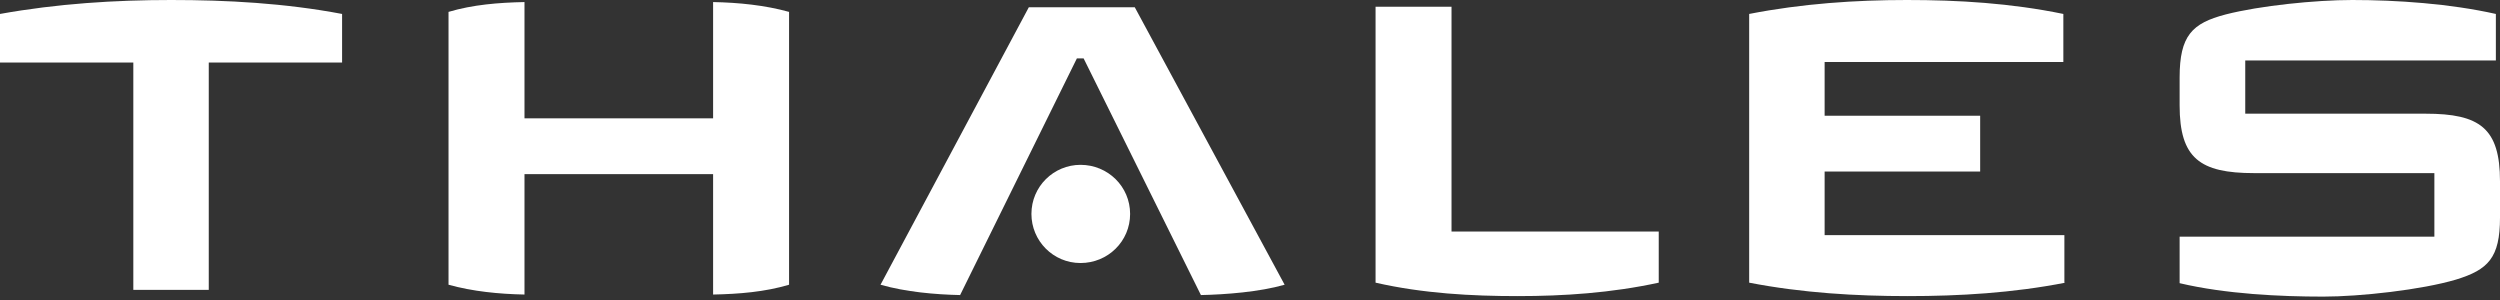
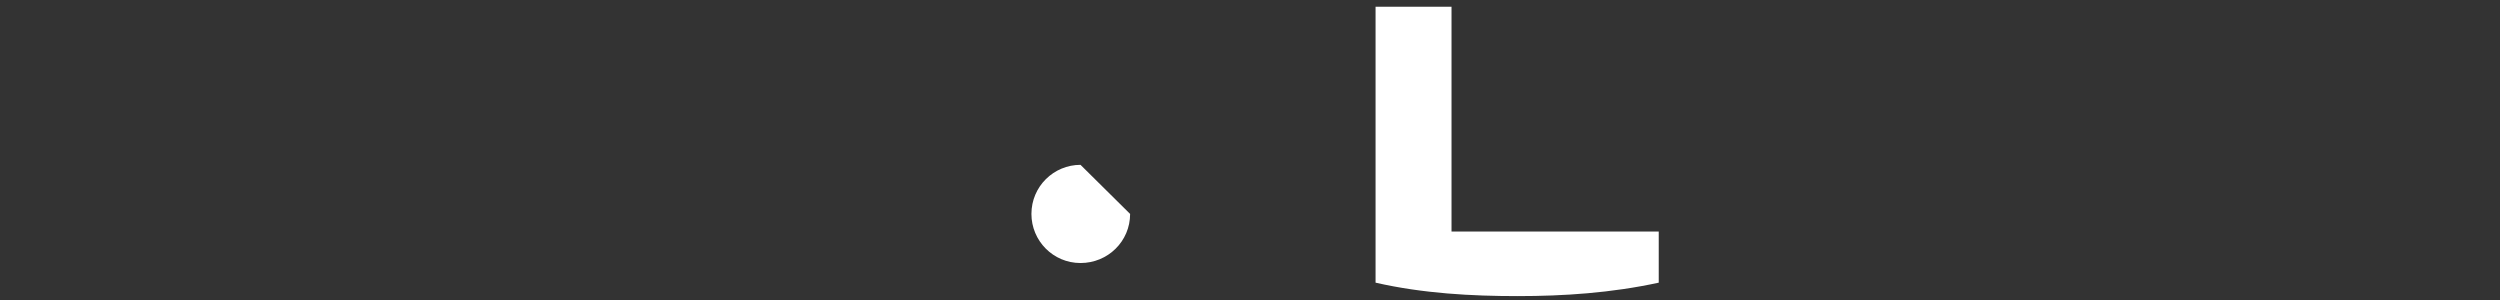
<svg xmlns="http://www.w3.org/2000/svg" width="200" height="24" viewBox="0 0 200 24" fill="none">
  <rect x="0" y="0" width="200" height="24" fill="#333333" stroke="none" />
-   <path d="M200 17.404C200 20.628 199.049 21.579 196.486 22.365C193.716 23.191 188.797 23.729 185.862 23.729C182.389 23.729 178.049 23.522 174.37 22.654V18.933H194.75V13.849H180.323C175.982 13.849 174.37 12.65 174.37 8.433V6.201C174.37 2.852 175.362 1.86 178.049 1.157C180.777 0.455 185.242 0 188.177 0C191.732 0 195.99 0.289 199.669 1.116V4.837H179.62V9.095H194.047C198.388 9.095 200 10.252 200 14.51V17.404Z" fill="white" />
-   <path d="M165.234 22.613C161.017 23.439 156.759 23.688 152.625 23.688C148.491 23.688 144.192 23.439 139.934 22.613V1.116C144.151 0.289 148.45 0 152.543 0C156.677 0 160.852 0.248 165.068 1.116V4.961H145.97V9.26H158.413V13.725H145.97V18.809H165.151V22.613H165.234Z" fill="white" />
  <path d="M132.699 22.613C128.896 23.439 125.093 23.688 121.414 23.688C117.735 23.688 113.849 23.481 110.045 22.613V0.537H116.122V18.52H132.699V22.613Z" fill="white" />
-   <path d="M102.77 22.778C100.744 23.357 98.057 23.563 96.073 23.605L86.689 4.671H86.151L76.809 23.605C74.824 23.563 72.468 23.357 70.442 22.778L82.307 0.579H90.781L102.77 22.778Z" fill="white" />
-   <path d="M90.409 17.114C90.409 19.305 88.632 21.042 86.441 21.042C84.25 21.042 82.514 19.264 82.514 17.114C82.514 14.924 84.291 13.187 86.441 13.187C88.632 13.187 90.409 14.924 90.409 17.114Z" fill="white" />
-   <path d="M63.125 22.778C61.182 23.357 59.115 23.522 57.048 23.563V13.931H41.959V23.563C39.892 23.522 37.825 23.315 35.882 22.778V0.951C37.825 0.372 39.892 0.207 41.959 0.165V9.467H57.048V0.165C59.115 0.207 61.182 0.413 63.125 0.951V22.778Z" fill="white" />
-   <path d="M27.367 5.002H16.701V23.191H10.666V5.002H0V1.116C4.589 0.289 9.219 0 13.683 0C18.148 0 22.778 0.248 27.367 1.116V5.002Z" fill="white" />
+   <path d="M90.409 17.114C90.409 19.305 88.632 21.042 86.441 21.042C84.25 21.042 82.514 19.264 82.514 17.114C82.514 14.924 84.291 13.187 86.441 13.187Z" fill="white" />
</svg>